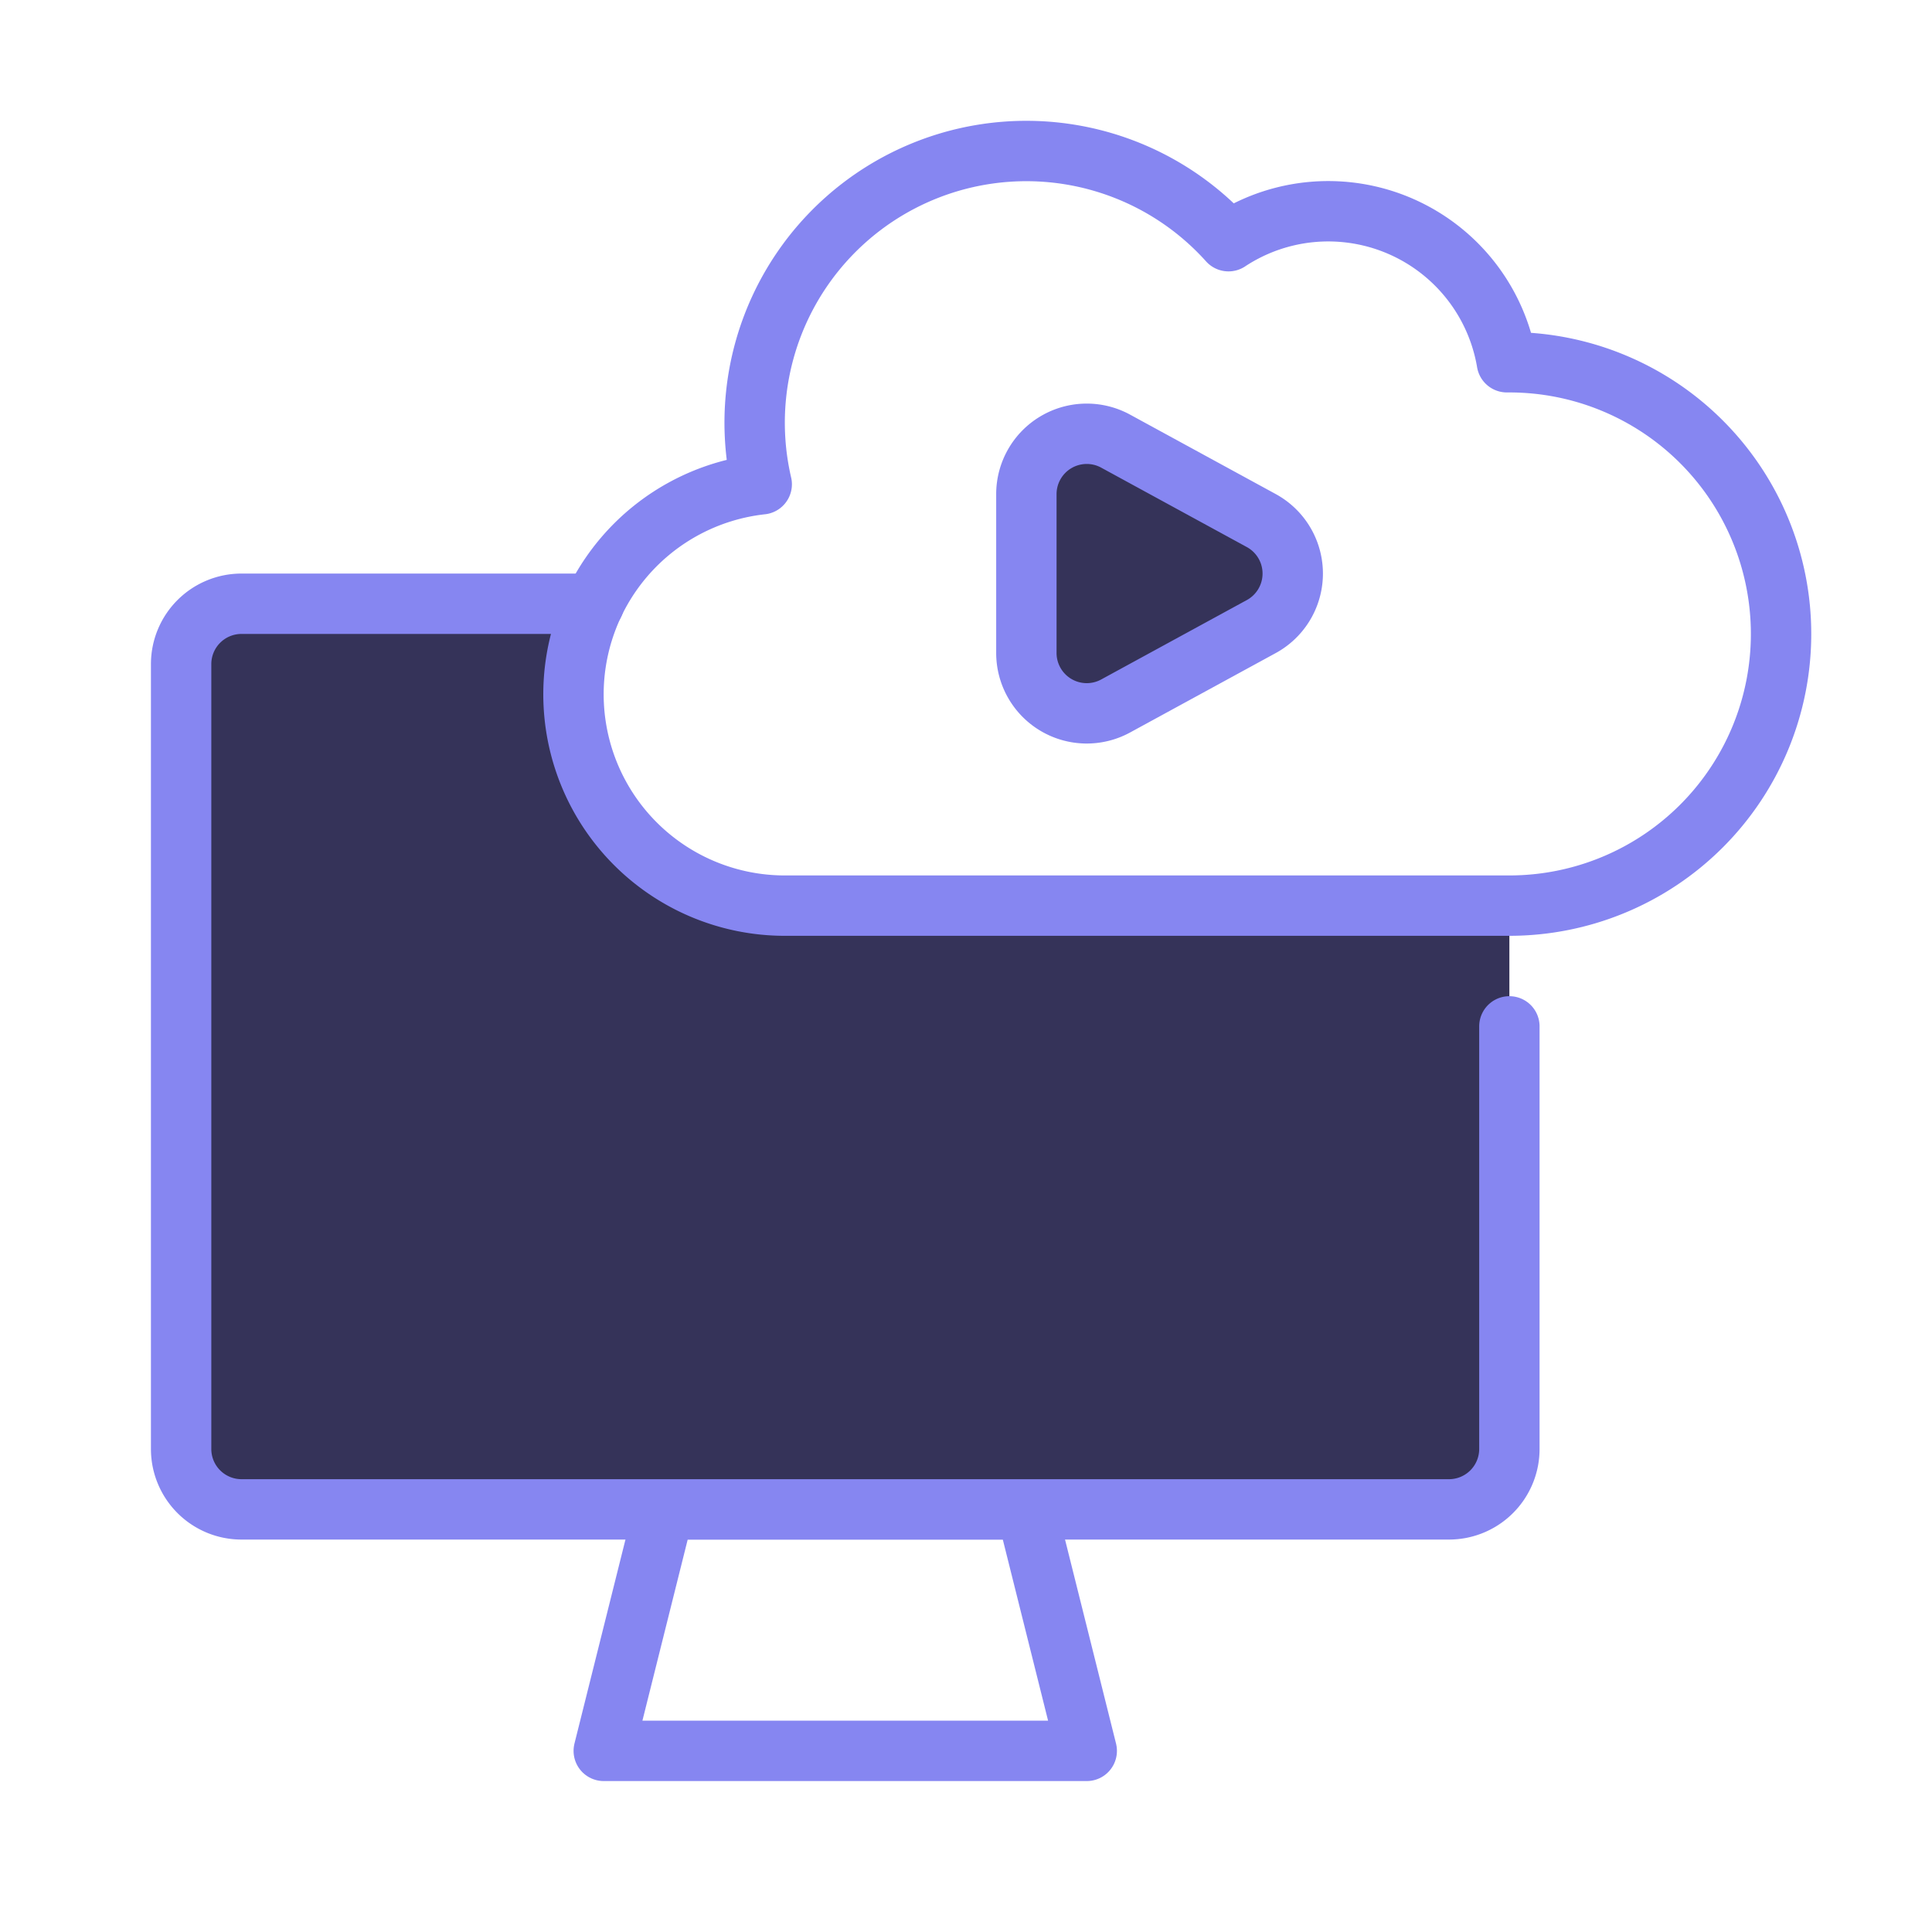
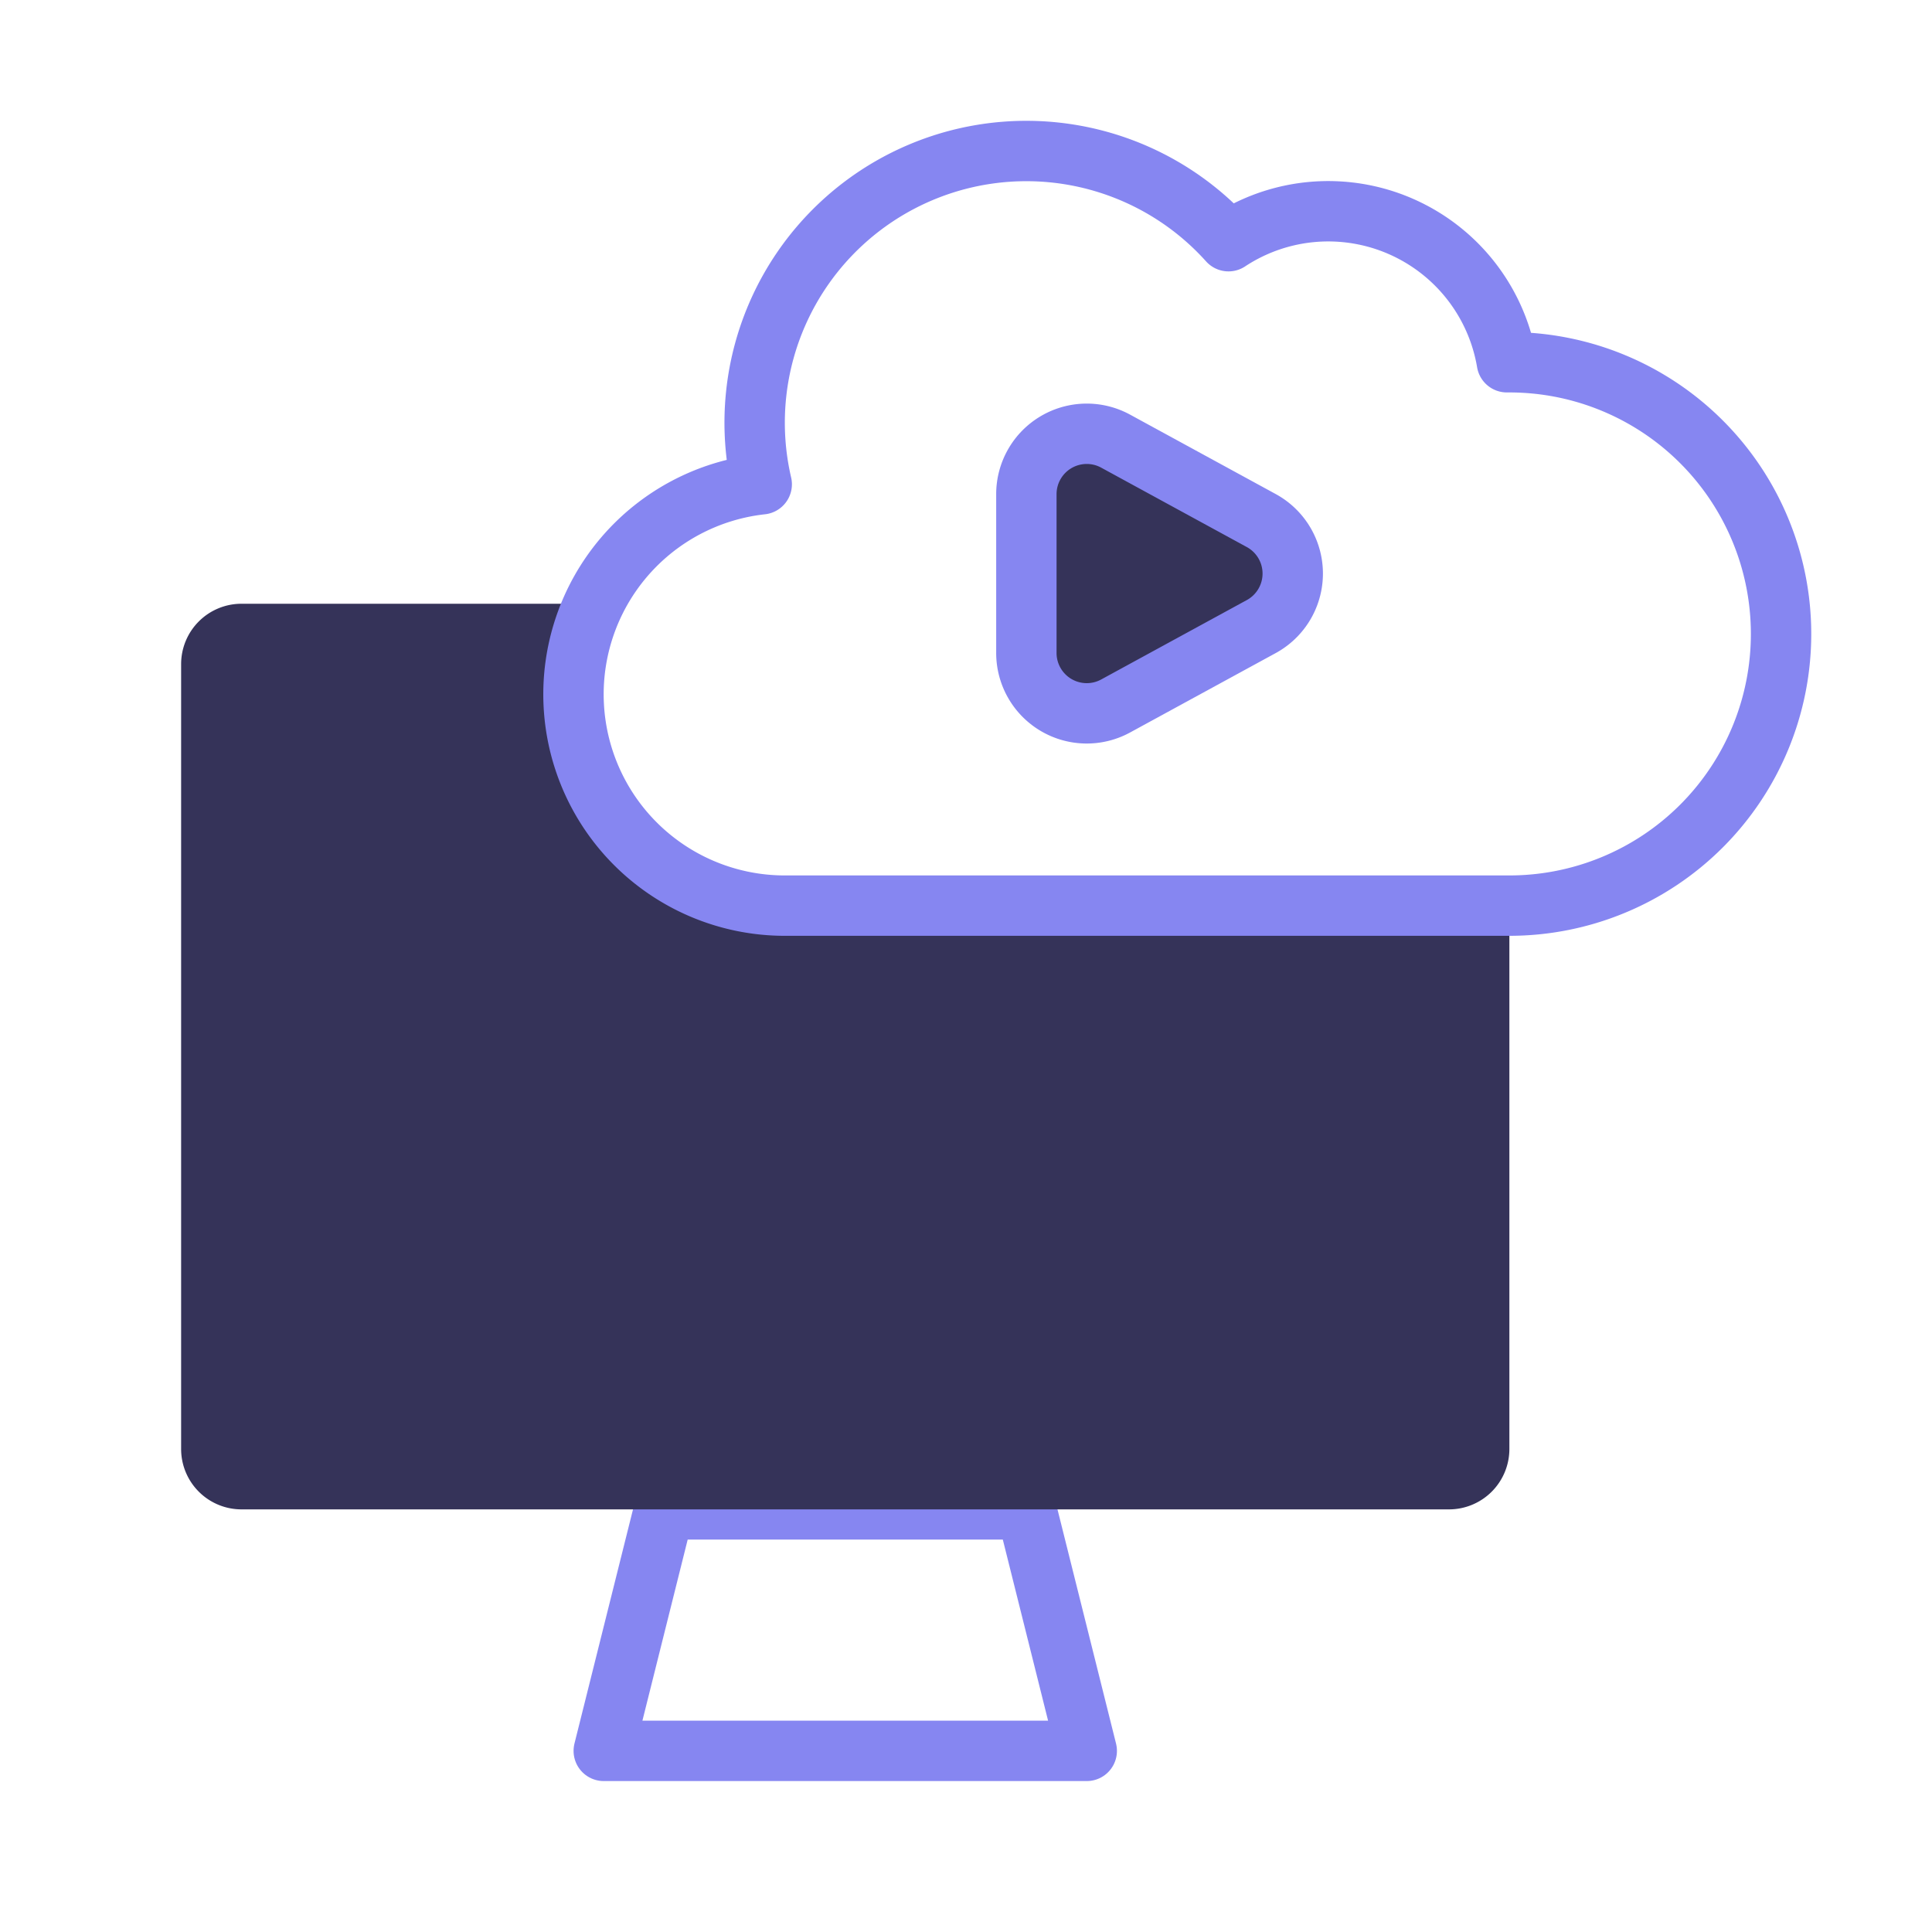
<svg xmlns="http://www.w3.org/2000/svg" id="Layer_1" data-name="Layer 1" viewBox="0 0 64 64">
  <defs>
    <style>.cls-1{fill:none;stroke:#8686f1;stroke-linecap:round;stroke-linejoin:round;stroke-width:2px}.cls-2{fill:#353359;fill-rule:evenodd}</style>
  </defs>
  <path class="cls-1" d="M34 50H22l-2 8h16l-2-8z" />
  <path class="cls-2" d="M50 30.002V48a2 2 0 0 1-2 2H8a2 2 0 0 1-2-2V22a2 2 0 0 1 2-2h11.676a7 7 0 0 0 6.279 10.002z" />
-   <path class="cls-1" d="M19.676 20H8a2 2 0 0 0-2 2v26a2 2 0 0 0 2 2h40a2 2 0 0 0 2-2V34" />
  <path class="cls-1" d="M49.917 12H50a9 9 0 0 1 0 18H25.955a7 7 0 0 1-.722-13.958A9 9 0 0 1 40.696 7.99 6 6 0 0 1 49.917 12z" />
  <path class="cls-2" d="M36.958 23.386A2 2 0 0 1 34 21.63v-5.26a2 2 0 0 1 2.958-1.756l4.823 2.63a2 2 0 0 1 0 3.512l-4.823 2.63z" />
  <path class="cls-1" d="M36.958 23.386A2 2 0 0 1 34 21.63v-5.26a2 2 0 0 1 2.958-1.756l4.823 2.63a2 2 0 0 1 0 3.512l-4.823 2.63z" />
</svg>